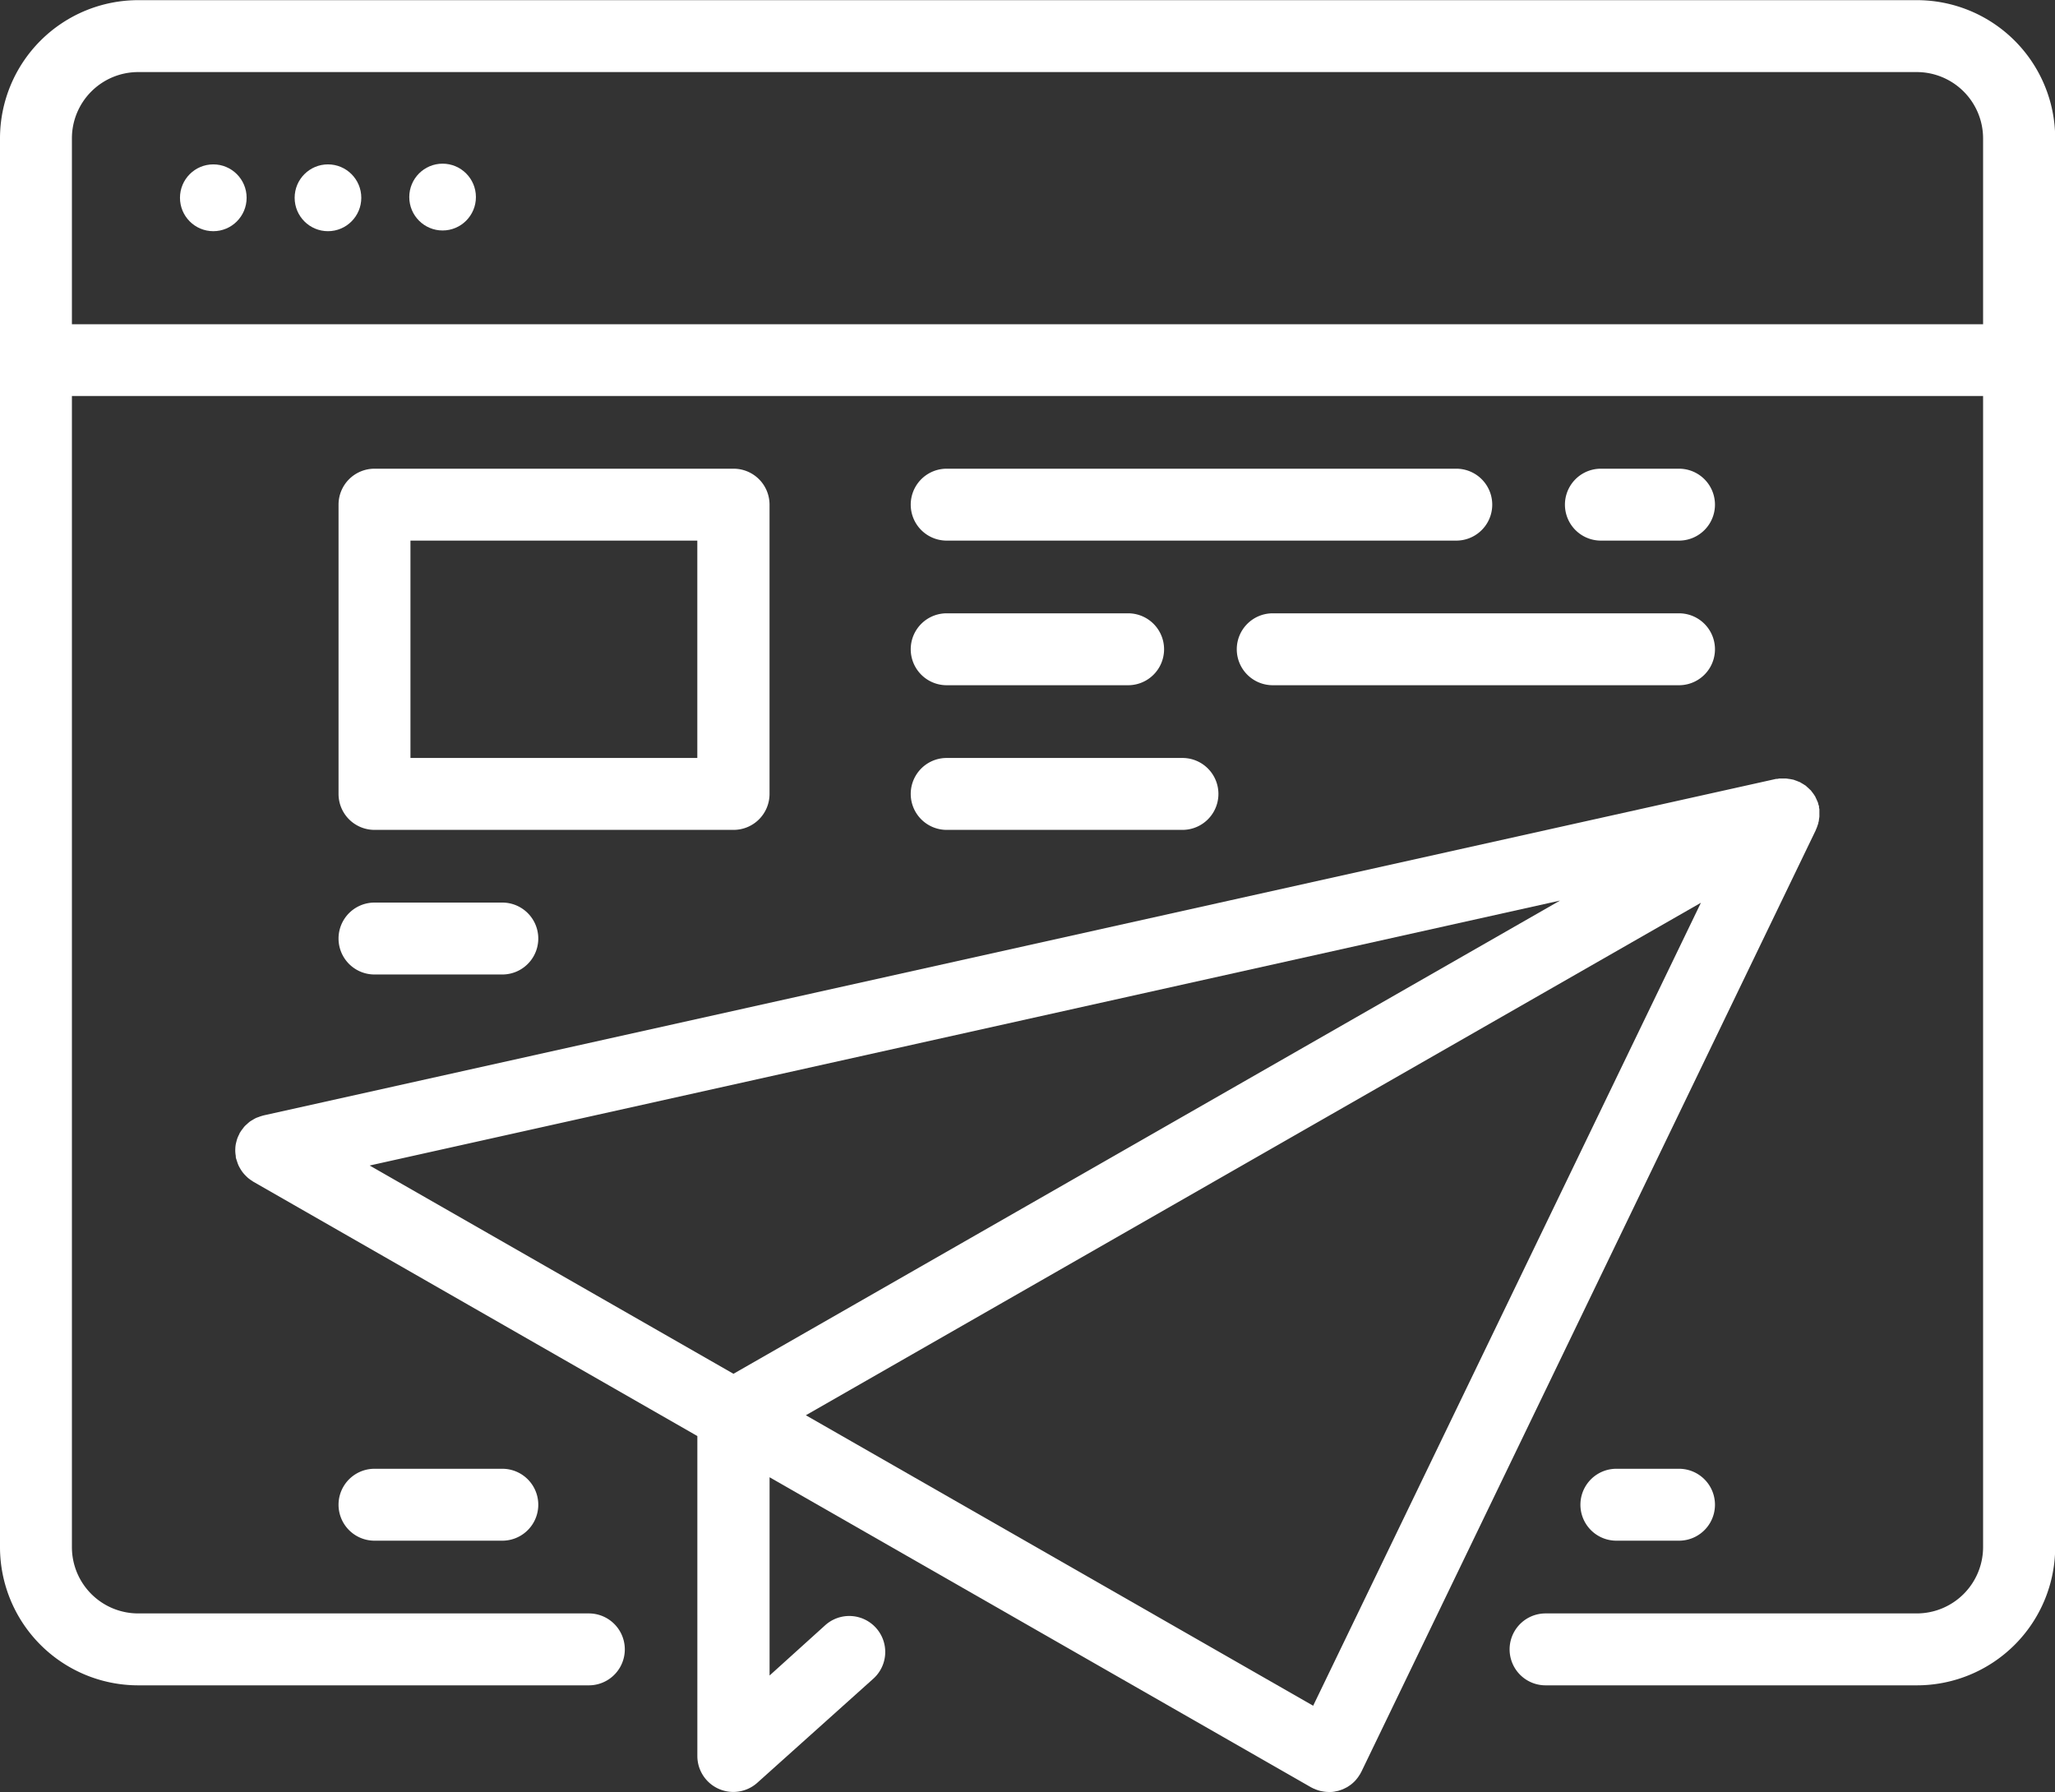
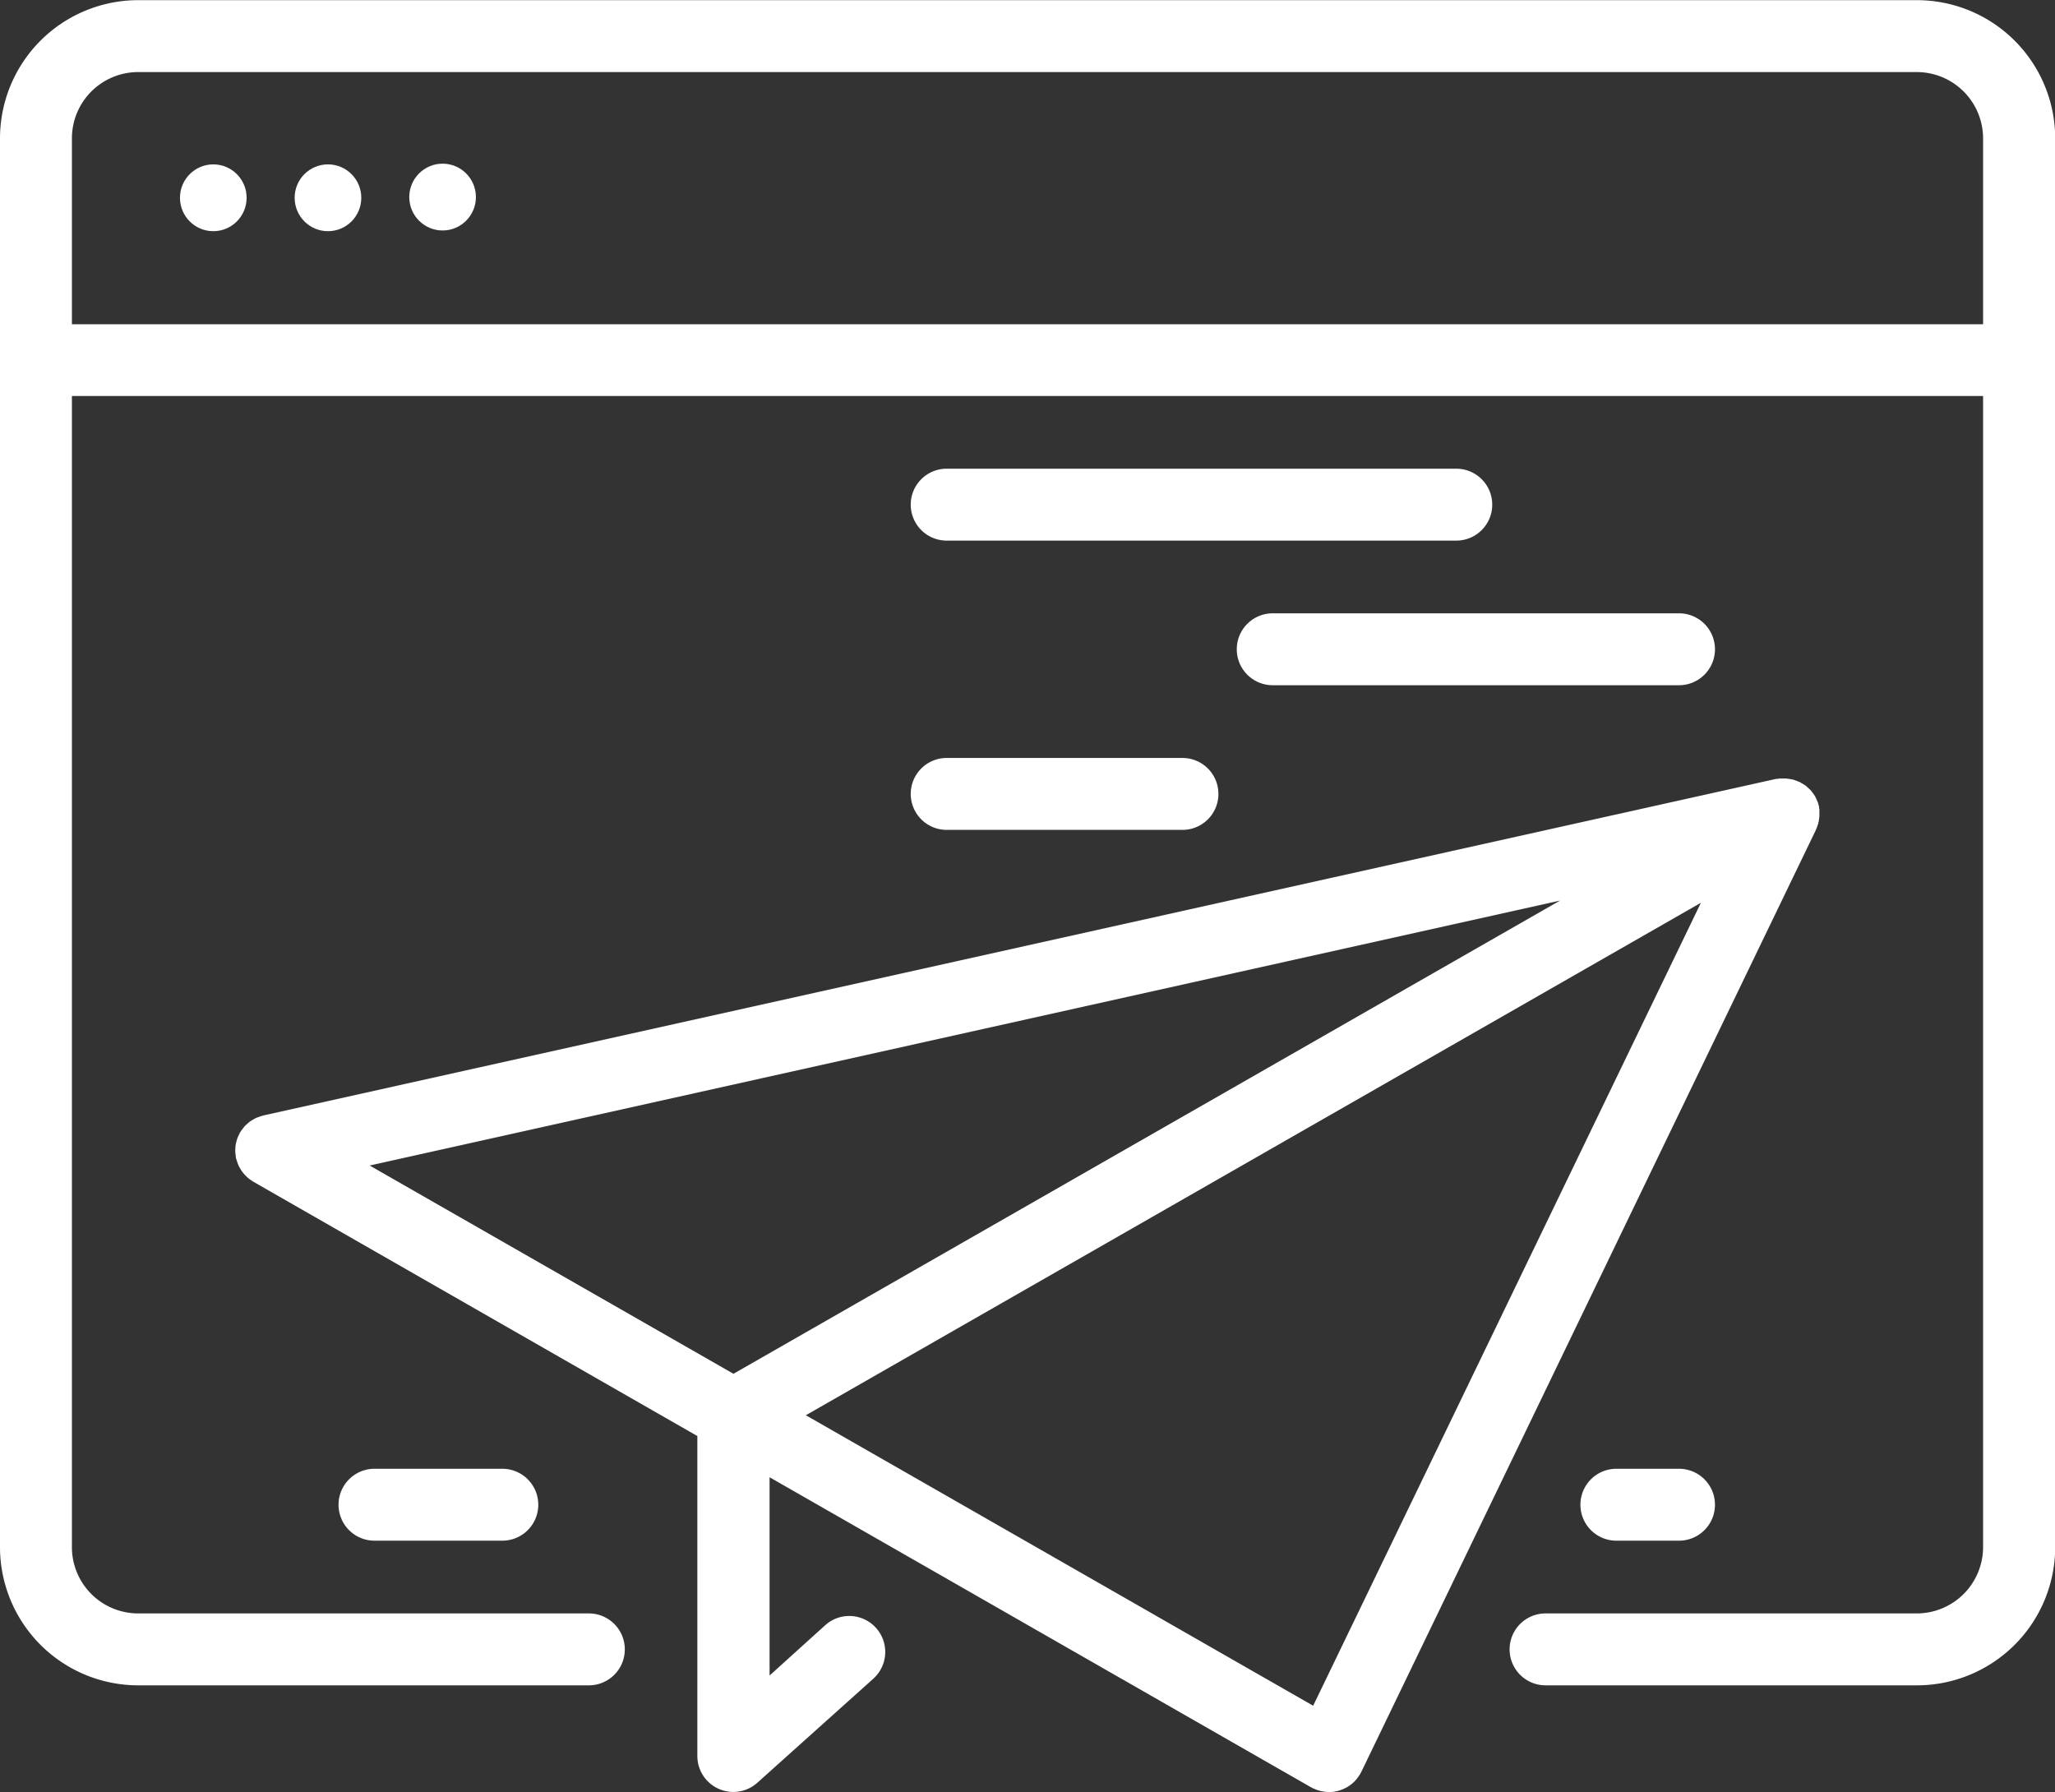
<svg xmlns="http://www.w3.org/2000/svg" width="52.295" height="45.603" viewBox="0 0 52.295 45.603">
  <rect x="0" y="0" width="52.295" height="45.603" fill="#333333" stroke="none" />
  <defs>
    <style>.a{fill:#fff;}</style>
  </defs>
  <g transform="translate(-25 -37.796)">
    <g transform="translate(25 37.796)">
      <path class="a" d="M88.127,114.833l0,0,0,0c0-.01.007-.02.011-.03.012-.026.021-.053.03-.08s.014-.037.019-.056,0-.025.007-.037.009-.052.013-.078.007-.04.008-.06,0-.028,0-.042,0-.048,0-.073,0-.042,0-.063-.007-.03-.009-.046,0-.021,0-.032-.009-.026-.013-.039-.008-.037-.014-.056-.013-.029-.019-.044-.023-.053-.036-.079-.01-.026-.017-.038l0,0c-.007-.013-.018-.024-.025-.037s-.034-.05-.053-.073-.017-.026-.028-.038-.02-.018-.03-.028-.043-.042-.066-.061-.016-.016-.024-.023l-.011-.01c-.011-.009-.024-.014-.035-.022s-.047-.03-.072-.044-.032-.021-.049-.029h0c-.01,0-.02-.007-.031-.011-.026-.011-.052-.021-.078-.03s-.038-.015-.058-.02l-.038-.007c-.025-.005-.049-.009-.074-.012s-.042-.007-.064-.009h-.042c-.023,0-.047,0-.07,0s-.044,0-.066,0l-.044.009c-.011,0-.022,0-.033,0L48.619,122.1l-.019.006a.883.883,0,0,0-.1.033c-.024.009-.049.016-.072.027a.925.925,0,0,0-.083.047c-.024.014-.048.027-.07.043a.893.893,0,0,0-.068.059c-.022.02-.045.038-.065.06s-.034.043-.051.065a.9.9,0,0,0-.058.081c0,.006-.009.011-.012.017s-.016.037-.025.055a.9.9,0,0,0-.04.09.862.862,0,0,0-.024.083c-.008.029-.015.059-.02.089a.89.89,0,0,0-.008.091.858.858,0,0,0,0,.086.973.973,0,0,0,.012.1c0,.02,0,.039.007.059s0,.014.007.021c.005.022.014.044.021.066a.872.872,0,0,0,.035.094c.009.02.02.04.031.059a.924.924,0,0,0,.053.086c.013.018.026.036.041.054a.925.925,0,0,0,.071.076c.015.015.03.03.047.044a.919.919,0,0,0,.106.076c.009.006.017.014.027.019l11.3,6.472V138.4a.915.915,0,0,0,1.526.681l2.951-2.647a.915.915,0,0,0-1.222-1.363L61.5,136.352v-5.045l13.78,7.89c.013.007.026.013.039.019l.017.01.016.005a.9.9,0,0,0,.171.06l.028.005a.909.909,0,0,0,.179.02h0l.027,0c.032,0,.064,0,.1-.007.016,0,.032-.006.047-.009s.049-.009.073-.015l.048-.016c.023-.008.046-.015.068-.025s.031-.015.046-.022.043-.021.064-.033.029-.019.044-.029.039-.026.058-.041.028-.024.042-.036.034-.031.05-.048.026-.029.038-.044.029-.035.042-.054.022-.033.033-.05.014-.02.021-.031.006-.015.01-.022.014-.023.02-.035ZM75.333,137.121l-12.91-7.392L85.2,116.688Zm-24.01-13.747,30.292-6.742L60.581,128.674Z" transform="translate(-41.916 -93.715)" />
      <ellipse class="a" cx="0.848" cy="0.85" rx="0.848" ry="0.85" transform="translate(4.58 4.183)" />
      <ellipse class="a" cx="0.848" cy="0.85" rx="0.848" ry="0.85" transform="translate(7.498 4.183)" />
      <ellipse class="a" cx="0.848" cy="0.85" rx="0.848" ry="0.85" transform="translate(10.415 4.165)" />
      <path class="a" d="M73.778,37.8H28.514A3.519,3.519,0,0,0,25,41.313V77.166a3.519,3.519,0,0,0,3.514,3.517H39.985a.915.915,0,0,0,0-1.83H28.514a1.687,1.687,0,0,1-1.684-1.687V47.873H75.465V77.166a1.689,1.689,0,0,1-1.687,1.687H64.331a.915.915,0,0,0,0,1.83h9.447A3.521,3.521,0,0,0,77.3,77.166V41.313A3.521,3.521,0,0,0,73.778,37.8Zm1.687,8.247H26.83v-4.73a1.687,1.687,0,0,1,1.684-1.687H73.778a1.689,1.689,0,0,1,1.687,1.687Z" transform="translate(-25 -37.796)" />
-       <path class="a" d="M58.862,92.6H68a.915.915,0,0,0,.915-.915V84.324A.915.915,0,0,0,68,83.409H58.862a.915.915,0,0,0-.915.915v7.361A.915.915,0,0,0,58.862,92.6Zm.915-7.361h7.3V90.77h-7.3Z" transform="translate(-49.332 -71.482)" />
      <path class="a" d="M127.52,83.409H114.552a.915.915,0,1,0,0,1.83H127.52a.915.915,0,0,0,0-1.83Z" transform="translate(-90.461 -71.482)" />
-       <path class="a" d="M58.862,127.467h3.253a.915.915,0,1,0,0-1.83H58.862a.915.915,0,1,0,0,1.83Z" transform="translate(-49.332 -102.669)" />
      <path class="a" d="M58.862,180.737a.915.915,0,1,0,0,1.83h3.253a.915.915,0,1,0,0-1.83Z" transform="translate(-49.332 -143.361)" />
-       <path class="a" d="M180.206,85.239a.915.915,0,1,0,0-1.83h-1.988a.915.915,0,1,0,0,1.83Z" transform="translate(-137.479 -71.482)" />
      <path class="a" d="M145.366,98.4a.915.915,0,0,0,.915.915H156.62a.915.915,0,0,0,0-1.83H146.281A.915.915,0,0,0,145.366,98.4Z" transform="translate(-113.893 -81.878)" />
-       <path class="a" d="M114.552,99.315h4.617a.915.915,0,0,0,0-1.83h-4.617a.915.915,0,1,0,0,1.83Z" transform="translate(-90.461 -81.878)" />
      <path class="a" d="M179.725,180.737a.915.915,0,0,0,0,1.83h1.594a.915.915,0,0,0,0-1.83Z" transform="translate(-138.592 -143.361)" />
      <path class="a" d="M114.552,113.391h6a.915.915,0,1,0,0-1.83h-6a.915.915,0,1,0,0,1.83Z" transform="translate(-90.461 -92.273)" />
    </g>
  </g>
</svg>